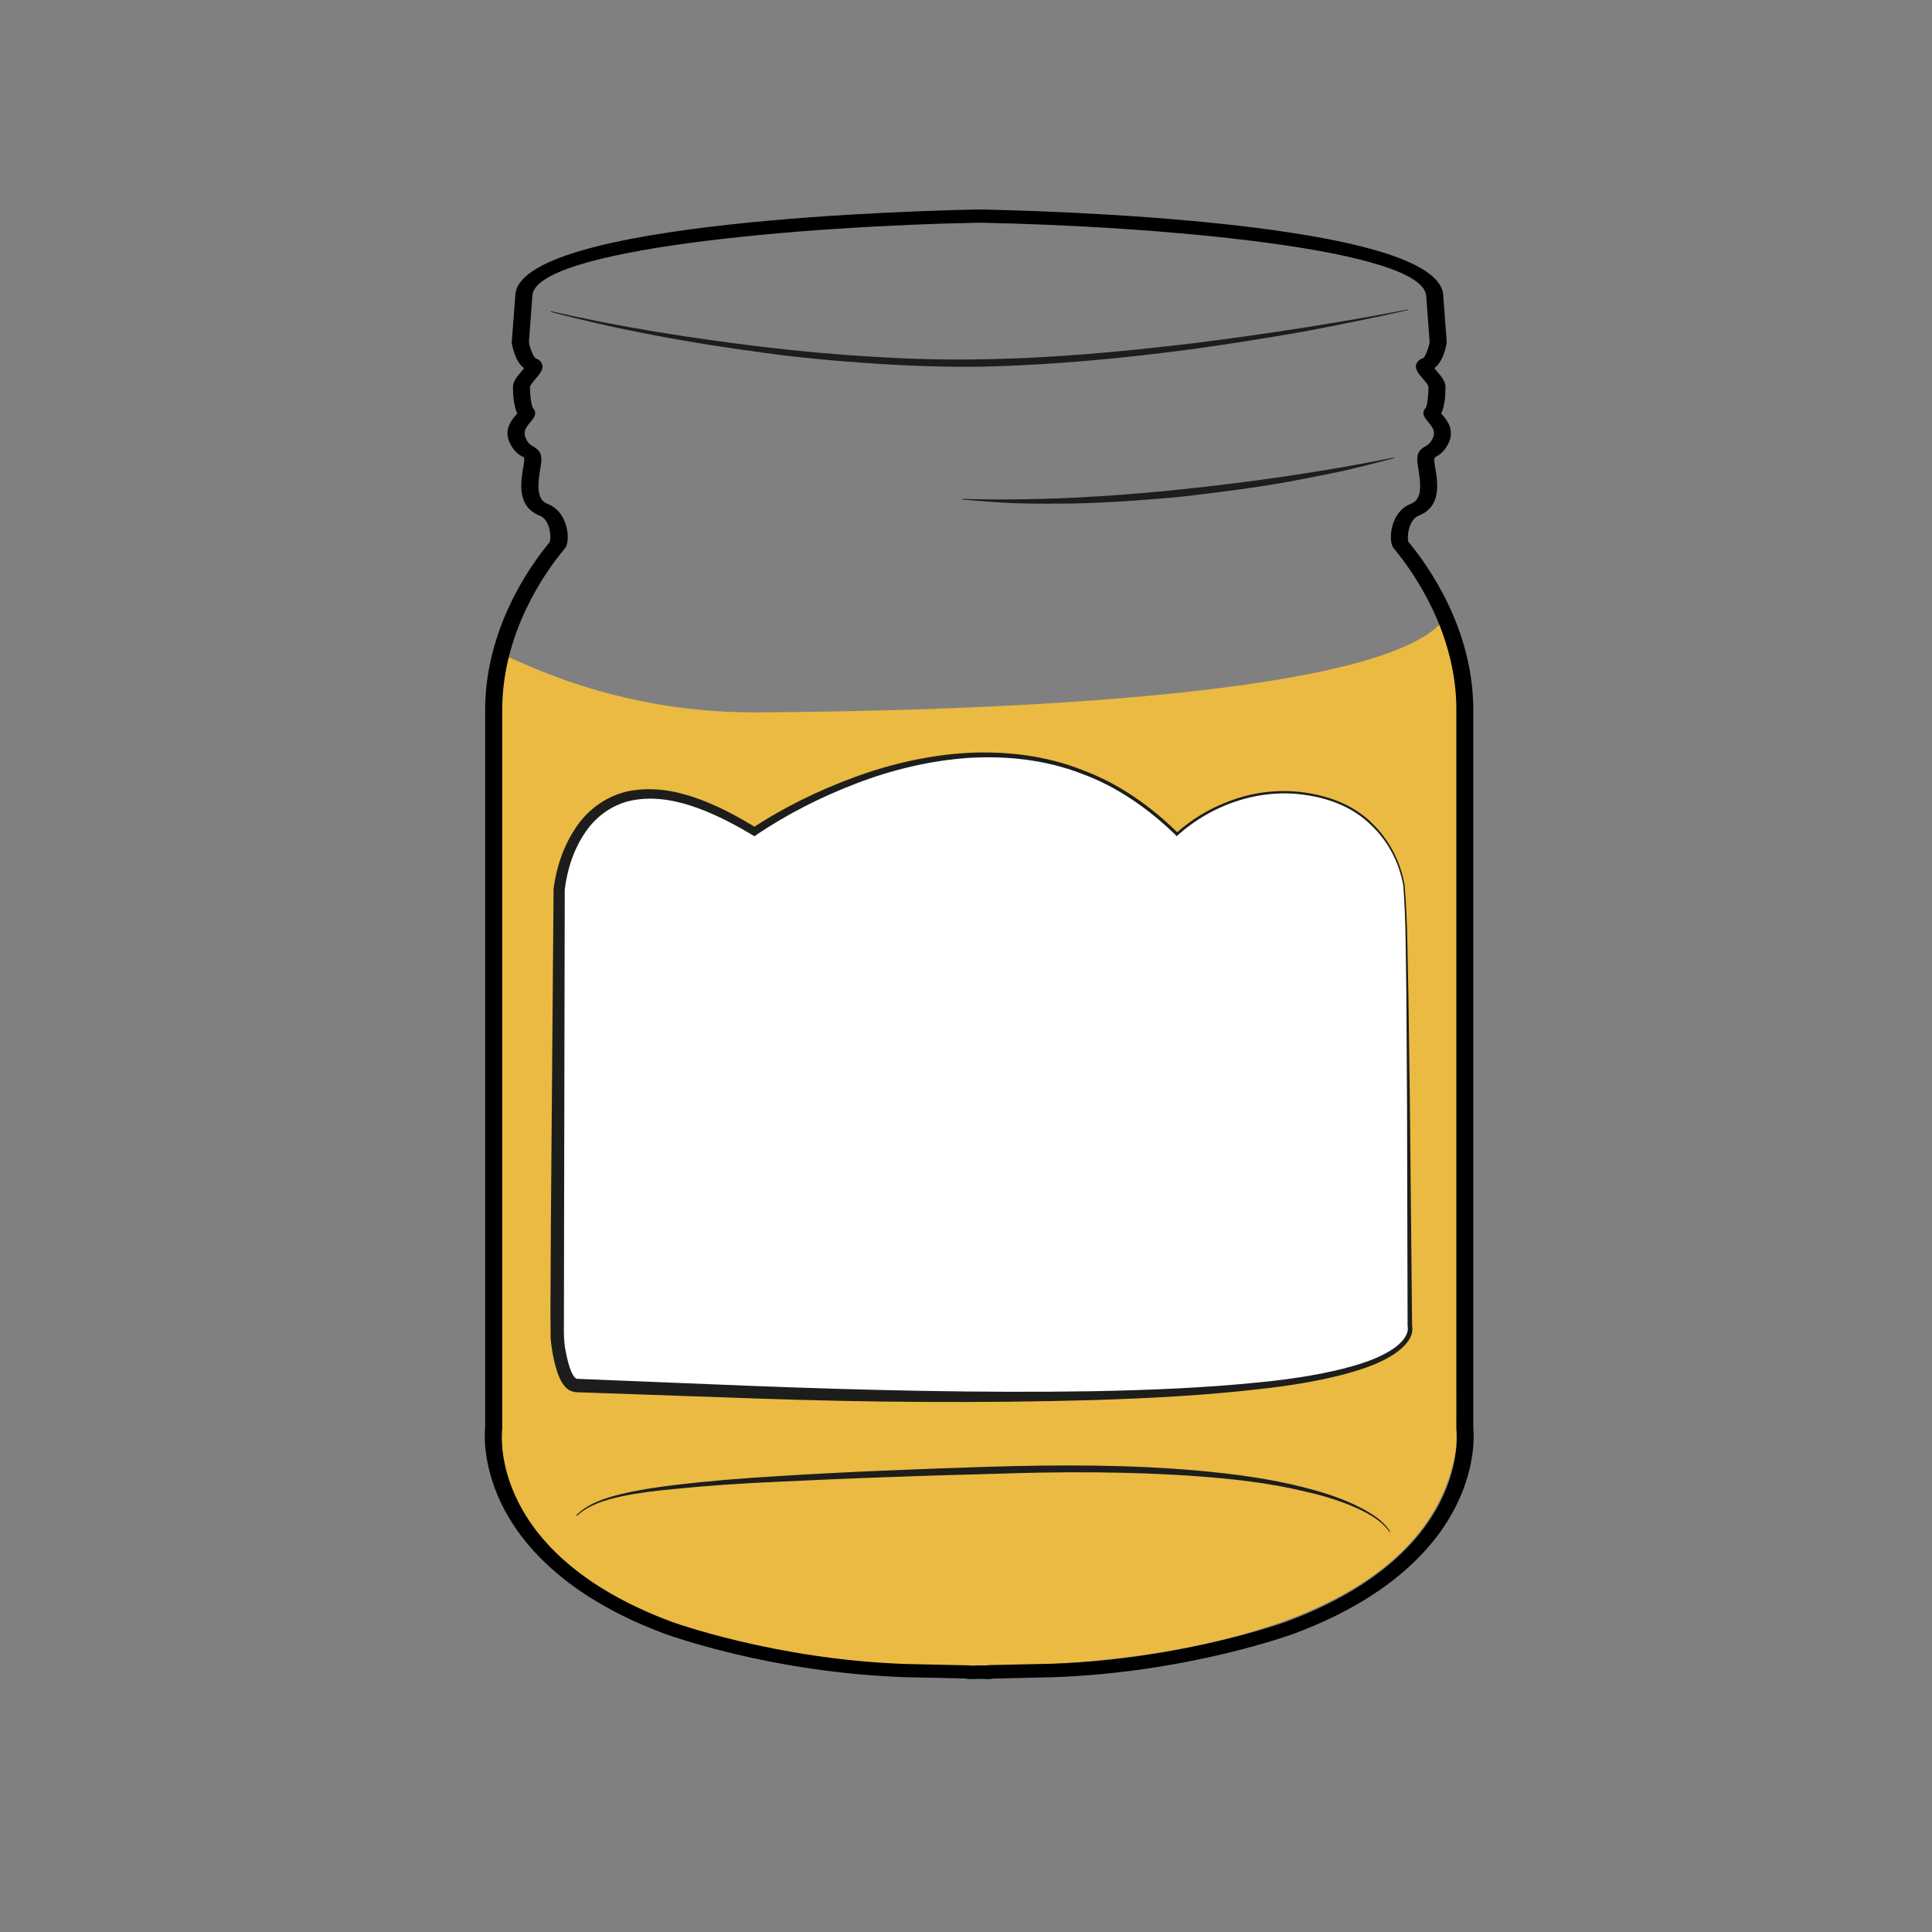
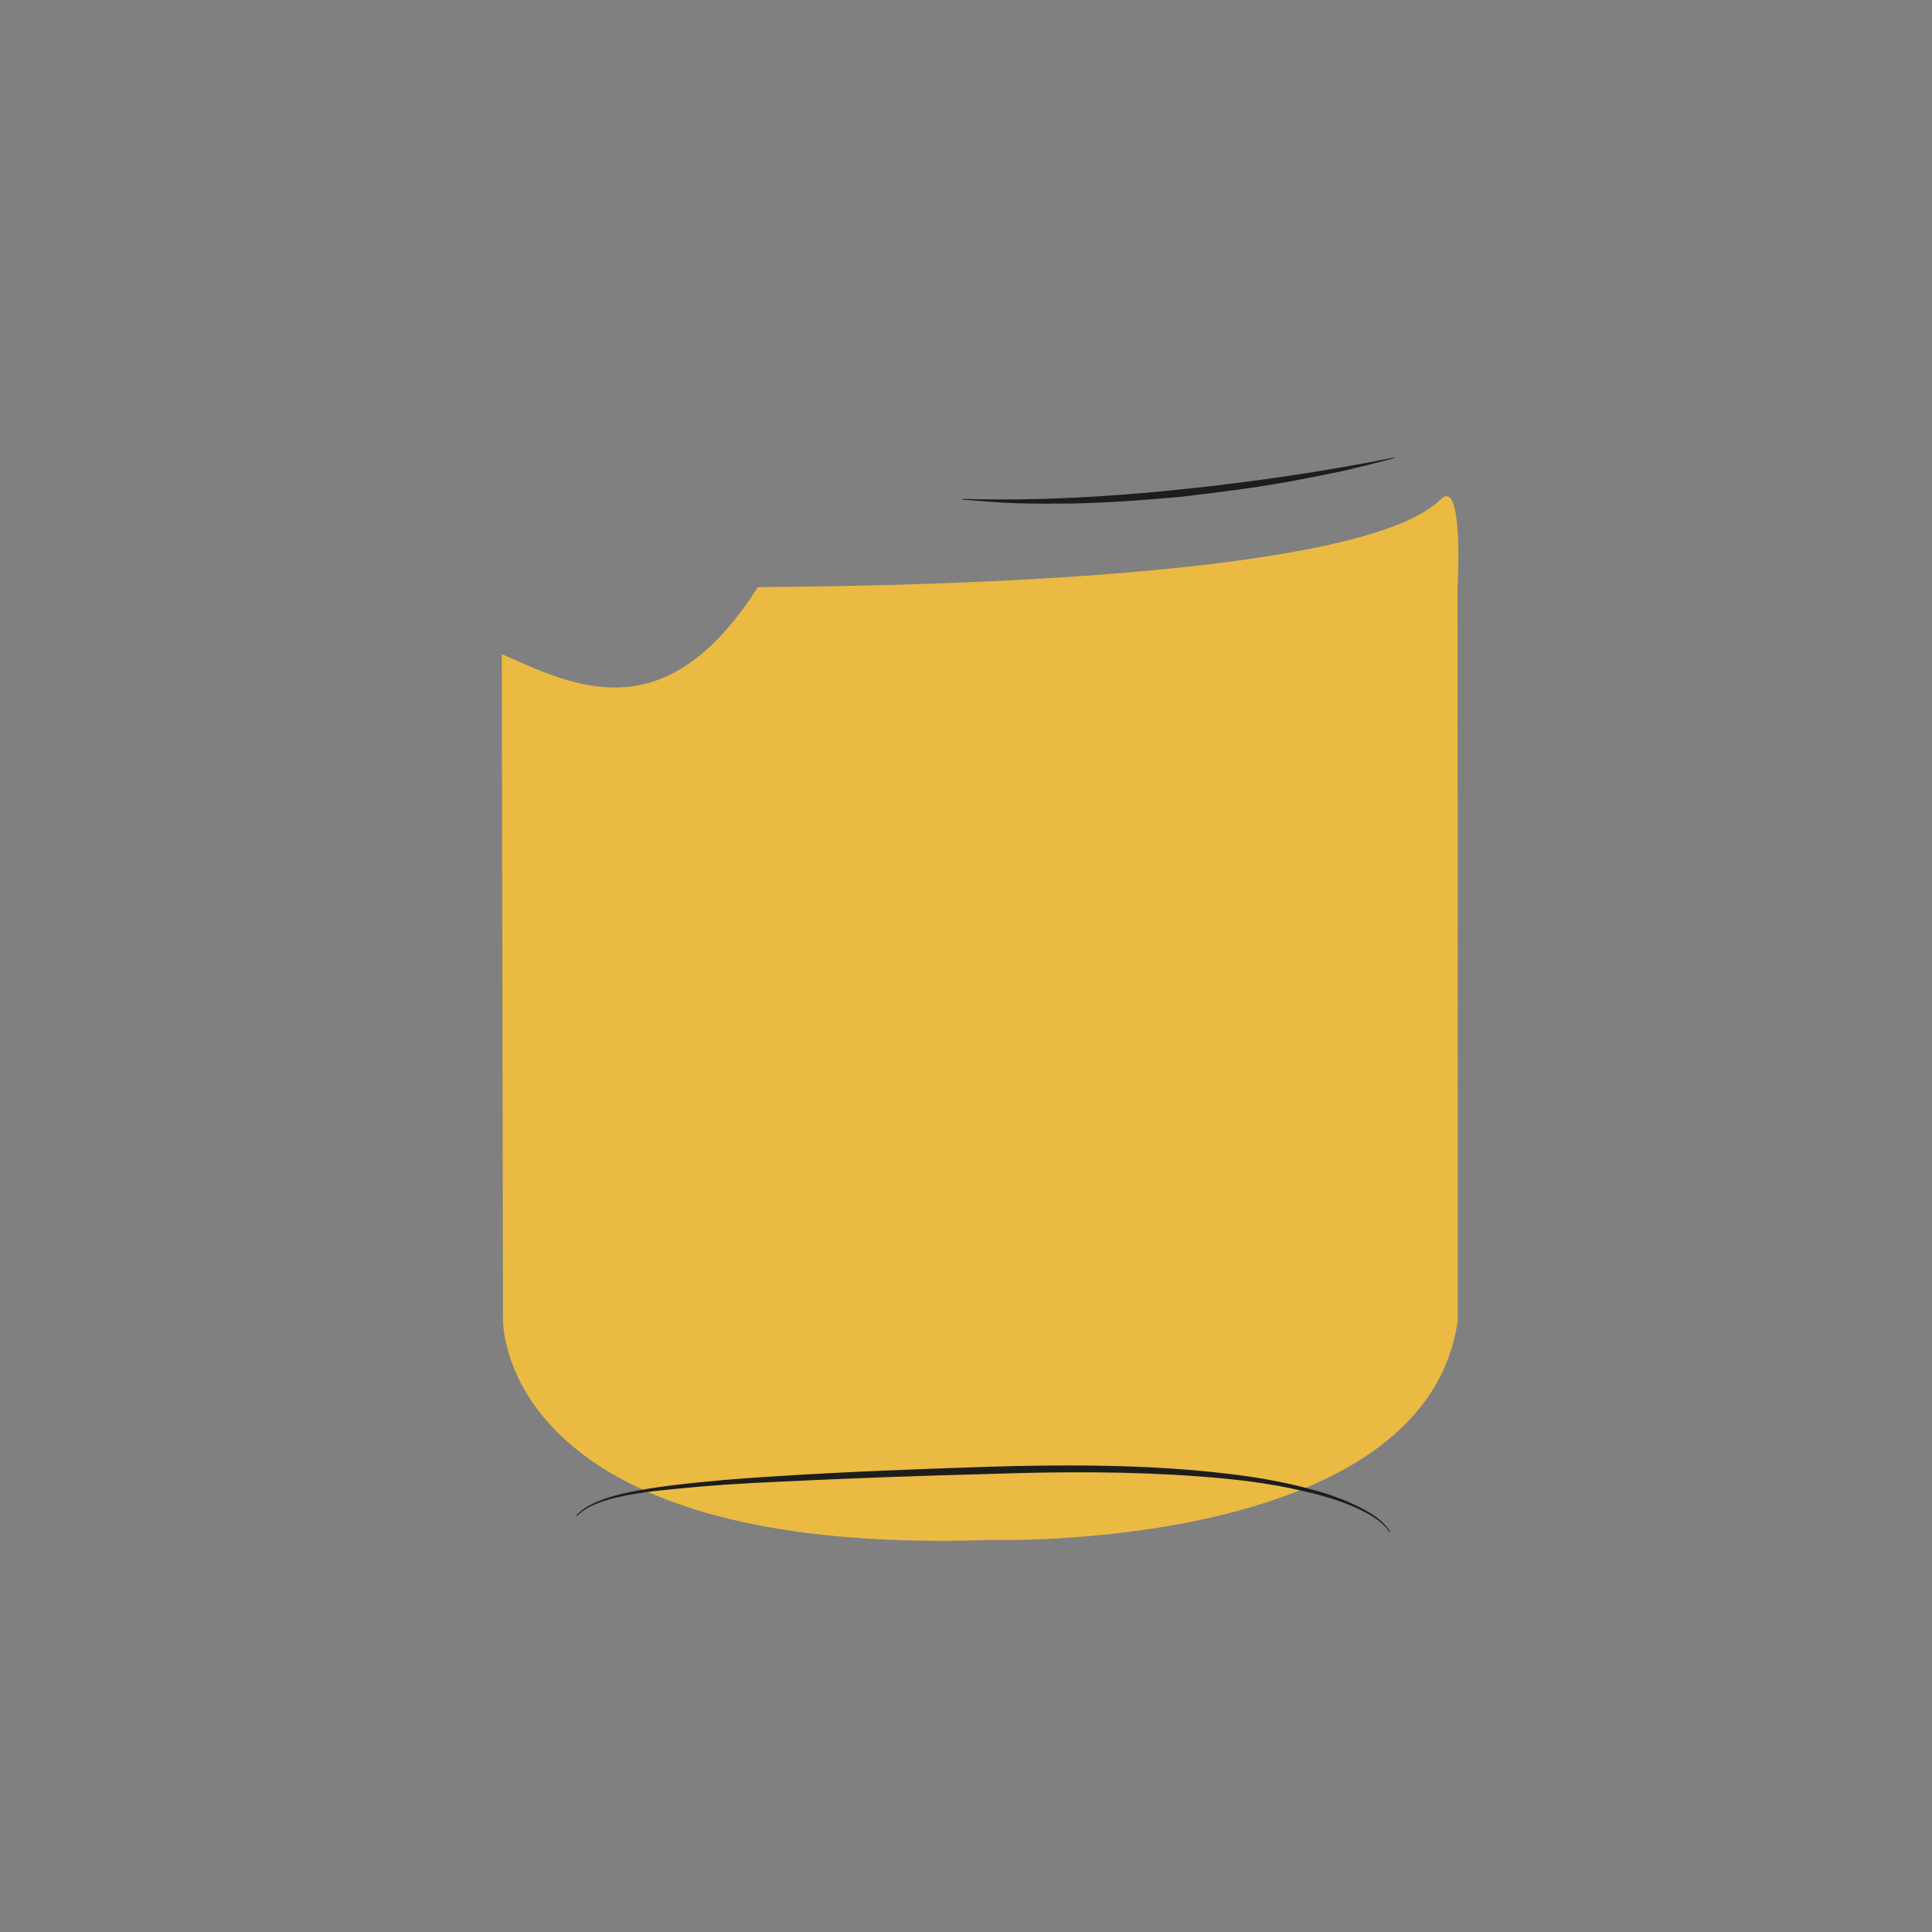
<svg xmlns="http://www.w3.org/2000/svg" version="1.1" x="0px" y="0px" viewBox="0 0 141.73 141.73" style="enable-background:new 0 0 141.73 141.73;" xml:space="preserve">
  <rect x="0" y="0" width="141.73" height="141.73" fill="#808080" stroke="none" />
  <style type="text/css">
	.st0{display:none;}
	.st1{display:inline;fill:#FFFFFF;stroke:#26231E;stroke-width:0.5;stroke-miterlimit:10;}
	.st2{fill:#510717;}
	.st3{fill:#F29F33;}
	.st4{fill:#1D1D1B;}
	.st5{fill:none;stroke:#000000;stroke-width:1.11;stroke-linecap:round;stroke-linejoin:round;stroke-miterlimit:10;}
	.st6{fill:#FFFFFF;}
	.st7{fill:#FFFFFF;stroke:#1D1D1B;stroke-width:1.159;stroke-miterlimit:10;}
	.st8{fill:none;stroke:#1D1D1B;stroke-width:1.166;stroke-miterlimit:10;}
	.st9{fill:#020202;}
	.st10{fill:none;}
	.st11{fill:#F4E5C9;}
	.st12{fill:#C15017;}
	.st13{fill:#F6CA8E;}
	.st14{fill:#683B2A;}
	.st15{fill:#CC8334;}
	.st16{fill:none;stroke:#1D1D1B;stroke-width:1.113;stroke-miterlimit:10;}
	.st17{fill:none;stroke:#000000;stroke-width:1.057;stroke-linecap:round;stroke-linejoin:round;stroke-miterlimit:10;}
	.st18{fill:#931A63;}
	.st19{fill:#FFFFFF;stroke:#1D1D1B;stroke-width:0.702;stroke-miterlimit:10;}
	.st20{fill:none;stroke:#1D1D1B;stroke-width:0.702;stroke-miterlimit:10;}
	.st21{fill:none;stroke:#1D1D1B;stroke-width:0.35;stroke-miterlimit:10;}
	.st22{fill:#F4E99D;}
	.st23{fill:#3E8633;}
	.st24{fill:none;stroke:#26231E;stroke-width:0.987;stroke-miterlimit:10;}
	.st25{fill:#12110C;}
	.st26{fill:#CA1517;}
	.st27{fill:#DBBA91;}
	.st28{fill:#FFFFFF;stroke:#1D1D1B;stroke-width:1.355;stroke-miterlimit:10;}
	.st29{fill:#6D4C41;}
	.st30{fill:none;stroke:#1C1C1C;stroke-width:2;stroke-linecap:round;stroke-miterlimit:10;}
	.st31{fill:none;stroke:#1C1C1C;stroke-width:1.998;stroke-linecap:round;stroke-miterlimit:10;}
	.st32{fill:#1C1C1C;}
	.st33{fill:none;stroke:#1C1C1C;stroke-width:1.691;stroke-linecap:round;stroke-miterlimit:10;}
	.st34{fill:none;stroke:#1C1C1C;stroke-width:1.84;stroke-linecap:round;stroke-miterlimit:10;}
	.st35{fill:none;stroke:#1C1C1C;stroke-width:1.908;stroke-linecap:round;stroke-miterlimit:10;}
	.st36{fill:#F4CC7A;}
	.st37{fill:none;stroke:#1D1D1B;stroke-width:0.558;stroke-miterlimit:10;}
	.st38{fill:#6CAE31;}
	.st39{fill:#B8D16D;}
	.st40{fill:#EABA42;}
	.st41{fill:#486C24;}
	.st42{fill:none;stroke:#1D1D1B;stroke-width:1.693;stroke-linecap:round;stroke-miterlimit:10;}
	.st43{fill:none;stroke:#E8BD36;stroke-width:2.439;stroke-linecap:round;stroke-miterlimit:10;}
	.st44{fill:none;stroke:#E8BD36;stroke-width:2.737;stroke-linecap:round;stroke-miterlimit:10;}
</style>
  <g id="pastille" class="st0">
-     <circle class="st1" cx="70.73" cy="70.92" r="69.61" />
-   </g>
+     </g>
  <g id="illustration_couleur">
-     <path class="st40" d="M38.67,48.8l-1.86-0.81l-0.09,9.19l0.09,48.77c0,0-0.57,17.46,35.78,16.21c0,0,31.83,0.94,34.26-16.09   l-0.01-53.98c0,0,0.45-7.96-1.25-6.26c-5.47,5.44-34.95,6.34-50.08,6.43C49.71,52.29,43.98,51.11,38.67,48.8z" />
+     <path class="st40" d="M38.67,48.8l-1.86-0.81l0.09,48.77c0,0-0.57,17.46,35.78,16.21c0,0,31.83,0.94,34.26-16.09   l-0.01-53.98c0,0,0.45-7.96-1.25-6.26c-5.47,5.44-34.95,6.34-50.08,6.43C49.71,52.29,43.98,51.11,38.67,48.8z" />
    <g>
      <g>
-         <path d="M71.08,123.17c-0.08,0-0.17-0.01-0.24-0.04l-4.38-0.09c-9.91-0.33-17.49-3.11-17.81-3.23     c-7.37-2.77-10.53-6.71-11.88-9.52c-1.47-3.06-1.19-5.44-1.18-5.54l0-52.66c0-5.95,3.29-10.58,4.71-12.29     c0.18-0.32,0.06-1.68-0.7-1.97c-1.72-0.67-1.4-2.48-1.19-3.68c0.08-0.46,0.04-0.57,0.03-0.59c-0.31-0.16-0.7-0.38-1.02-1.02     c-0.51-1.01,0.12-1.74,0.46-2.13c0.03-0.03,0.05-0.06,0.07-0.08c-0.28-0.54-0.32-1.5-0.32-1.94c0-0.42,0.33-0.81,0.63-1.15     c0.06-0.07,0.13-0.15,0.19-0.23c-0.59-0.43-0.82-1.37-0.9-1.8c-0.01-0.03-0.01-0.07-0.01-0.1l0.26-3.38     c0-5.58,30.48-6.3,33.95-6.36h0.16c3.49,0.06,33.97,0.78,33.97,6.39l0.25,3.35c0,0.03,0,0.07-0.01,0.1     c-0.08,0.43-0.31,1.36-0.9,1.8c0.06,0.08,0.13,0.16,0.19,0.23c0.3,0.34,0.63,0.73,0.63,1.15c0,0.43-0.03,1.4-0.32,1.94     c0.02,0.03,0.05,0.05,0.07,0.08c0.34,0.39,0.96,1.12,0.46,2.13c-0.32,0.64-0.71,0.86-0.95,0.99c-0.08,0.05-0.12,0.16-0.04,0.62     c0.21,1.2,0.53,3.01-1.19,3.68c-0.76,0.29-0.87,1.66-0.75,1.92c1.47,1.77,4.76,6.39,4.76,12.34v52.69     c0.03,0.28,0.23,2.59-1.18,5.52c-1.35,2.81-4.51,6.74-11.88,9.51c-0.32,0.12-7.9,2.89-17.8,3.23l-4.42,0.1     c-0.07,0.02-0.15,0.04-0.23,0.04l-0.76-0.02l-0.73,0.02C71.09,123.17,71.08,123.17,71.08,123.17z M71.82,122.17l0.58,0.01     c0.06-0.02,0.12-0.03,0.18-0.03l4.61-0.1c9.62-0.32,17.23-3.1,17.3-3.13c13.31-5.01,12.39-13.71,12.35-14.08     c0-0.02,0-0.03,0-0.05V52.09c0-5.69-3.16-10.12-4.51-11.76l-0.09-0.11c-0.31-0.4-0.24-1.28-0.01-1.91     c0.25-0.66,0.69-1.13,1.29-1.36c0.76-0.3,0.76-1.24,0.51-2.67c-0.15-0.88-0.03-1.23,0.55-1.55c0.16-0.09,0.32-0.18,0.51-0.55     c0.25-0.5,0.02-0.83-0.33-1.24c-0.21-0.25-0.54-0.63-0.18-1c0.1-0.14,0.21-0.82,0.21-1.56c0-0.12-0.27-0.44-0.42-0.61     c-0.31-0.36-0.61-0.71-0.46-1.08c0.07-0.19,0.25-0.34,0.5-0.42c0.13-0.09,0.37-0.65,0.47-1.16l-0.25-3.33     c0-3.54-20.07-5.21-32.73-5.44h-0.14c-12.64,0.23-32.71,1.9-32.71,5.41l-0.25,3.36c0.1,0.51,0.34,1.07,0.5,1.18     c0.22,0.07,0.39,0.22,0.46,0.41c0.14,0.37-0.15,0.71-0.46,1.08c-0.15,0.17-0.42,0.49-0.42,0.61c0,0.74,0.12,1.43,0.23,1.57     c0.35,0.36,0.02,0.74-0.19,0.99c-0.35,0.41-0.58,0.74-0.33,1.24c0.18,0.37,0.34,0.46,0.51,0.55c0.58,0.33,0.71,0.67,0.55,1.55     c-0.25,1.43-0.25,2.38,0.51,2.67c0.6,0.23,1.04,0.7,1.29,1.36c0.24,0.63,0.3,1.51-0.01,1.91l-0.09,0.11     c-1.36,1.64-4.51,6.06-4.51,11.76v52.71c-0.05,0.42-0.97,9.12,12.34,14.13c0.07,0.03,7.68,2.81,17.31,3.13l4.6,0.1     c0.07,0,0.13,0.01,0.19,0.03L71.82,122.17z M105.59,30.53C105.59,30.53,105.59,30.53,105.59,30.53     C105.59,30.53,105.59,30.53,105.59,30.53z" />
-       </g>
-       <path class="st4" d="M103.33,22.74c-2.55,0.58-5.13,1.1-7.72,1.59c-2.6,0.46-5.2,0.87-7.83,1.24c-5.25,0.71-10.56,1.22-15.92,1.33    c-2.68,0.03-5.36-0.06-8.02-0.25c-2.66-0.18-5.32-0.42-7.94-0.79c-5.26-0.7-10.46-1.64-15.5-2.98l0.03-0.05    c5.09,1.17,10.31,1.99,15.56,2.62c2.62,0.31,5.26,0.56,7.91,0.71c2.65,0.17,5.3,0.25,7.96,0.2c5.31-0.07,10.6-0.57,15.84-1.2    c5.24-0.66,10.46-1.47,15.61-2.46L103.33,22.74z" />
+         </g>
      <path class="st4" d="M102.31,33.6c-1.27,0.34-2.55,0.66-3.83,0.96c-1.29,0.27-2.59,0.52-3.9,0.77c-2.61,0.47-5.26,0.8-7.92,1.11    c-2.67,0.25-5.34,0.44-8.03,0.5c-1.34,0.01-2.69,0.02-4.03-0.02c-1.34-0.04-2.68-0.17-4.01-0.27l0-0.05    c5.34,0.15,10.68-0.14,15.97-0.69c5.29-0.55,10.55-1.31,15.72-2.35L102.31,33.6z" />
      <path class="st4" d="M101.93,112.38c-0.6-0.88-1.72-1.47-2.83-1.93c-1.13-0.47-2.33-0.81-3.56-1.08c-2.45-0.58-5-0.87-7.55-1.06    c-5.11-0.38-10.27-0.36-15.42-0.18c-5.17,0.13-10.33,0.32-15.48,0.57c-2.58,0.11-5.15,0.28-7.7,0.54    c-1.28,0.12-2.55,0.27-3.78,0.53c-1.22,0.26-2.46,0.64-3.28,1.43l-0.06-0.03c0.79-0.83,2.05-1.26,3.27-1.56    c1.24-0.3,2.51-0.49,3.79-0.65c2.56-0.31,5.14-0.52,7.71-0.67c5.16-0.33,10.33-0.52,15.5-0.69c5.17-0.15,10.36-0.17,15.51,0.3    c2.57,0.24,5.14,0.58,7.6,1.21c1.23,0.31,2.44,0.69,3.56,1.2c1.1,0.51,2.21,1.13,2.78,2.06L101.93,112.38z" />
    </g>
    <g>
-       <path class="st6" d="M102.99,64.92c0.35,1.35,0.35,32.35,0.35,32.35s0.96,2.67-9,4c-15,2-45.16,0.17-52,0    c-0.66-0.02-1.05-2.51-1.07-3.17c-0.02-0.72-0.03-1.86,0-3.65c0.07-4.18,0.07-29.18,0.07-29.18s1-12,14-4c0,0,18-13,31,0    c0,0,4.65-4.64,11.21-2.6C100.39,59.55,102.47,62,102.99,64.92L102.99,64.92z" />
-       <path class="st4" d="M103.04,64.91c0.23,2.71,0.21,5.39,0.28,8.09l0.11,8.09l0.16,16.18l-0.01-0.08c0.15,0.74-0.27,1.23-0.65,1.62    c-0.4,0.39-0.86,0.67-1.33,0.92c-0.95,0.49-1.95,0.8-2.96,1.08c-2.02,0.53-4.07,0.85-6.13,1.08c-4.11,0.48-8.24,0.69-12.36,0.82    c-8.25,0.23-16.5,0.17-24.74-0.12l-12.34-0.43l-0.84-0.03c-0.59-0.09-0.77-0.4-0.91-0.57c-0.14-0.19-0.21-0.35-0.28-0.5    c-0.26-0.6-0.37-1.13-0.48-1.68c-0.05-0.27-0.09-0.54-0.13-0.83c-0.02-0.14-0.03-0.29-0.04-0.46l0-0.39l-0.01-1.56l0.03-6.19    l0.2-24.69l0-0.05l0-0.02c0.23-1.68,0.76-3.23,1.74-4.63c0.96-1.39,2.57-2.42,4.26-2.6c1.69-0.22,3.33,0.15,4.81,0.71    c1.49,0.56,2.88,1.32,4.2,2.15l-0.57,0.02c2.41-1.6,4.96-2.84,7.64-3.83c2.67-0.98,5.48-1.62,8.33-1.78    c2.84-0.14,5.74,0.21,8.39,1.26c2.67,0.99,5.04,2.67,7.05,4.66l-0.21,0c1.31-1.19,2.86-2.05,4.53-2.59    c1.66-0.53,3.46-0.67,5.18-0.38c1.71,0.27,3.42,0.95,4.67,2.19C101.89,61.57,102.74,63.2,103.04,64.91z M102.94,64.93    c-0.31-1.7-1.15-3.29-2.42-4.46c-1.24-1.21-2.91-1.87-4.61-2.13c-3.42-0.57-7,0.66-9.54,2.96l-0.04,0.04l-0.04-0.04    c-2-1.95-4.35-3.61-6.99-4.56c-2.62-1.01-5.48-1.31-8.27-1.14c-2.8,0.2-5.56,0.86-8.18,1.86c-2.62,1-5.15,2.28-7.47,3.86    l-0.04,0.03l-0.04-0.03c-1.31-0.79-2.67-1.51-4.11-2.04c-1.43-0.52-2.98-0.84-4.48-0.62c-1.51,0.19-2.88,1.09-3.74,2.35    c-0.87,1.25-1.36,2.75-1.54,4.25l0-0.01l-0.05,24.71l-0.01,6.17c0.02,1.03-0.08,2.06,0.14,3.06c0.1,0.5,0.21,1,0.41,1.46    c0.1,0.21,0.24,0.47,0.41,0.5l0.76,0.03l12.34,0.5c8.23,0.31,16.46,0.51,24.69,0.38c4.11-0.08,8.23-0.24,12.32-0.66    c2.05-0.2,4.09-0.5,6.08-0.99c0.99-0.26,1.98-0.55,2.9-1.01c0.45-0.23,0.9-0.49,1.26-0.84c0.36-0.33,0.68-0.81,0.58-1.28l0-0.02    l0,0l-0.04-16.18L103.17,73C103.12,70.31,103.15,67.6,102.94,64.93z" />
-     </g>
+       </g>
  </g>
</svg>